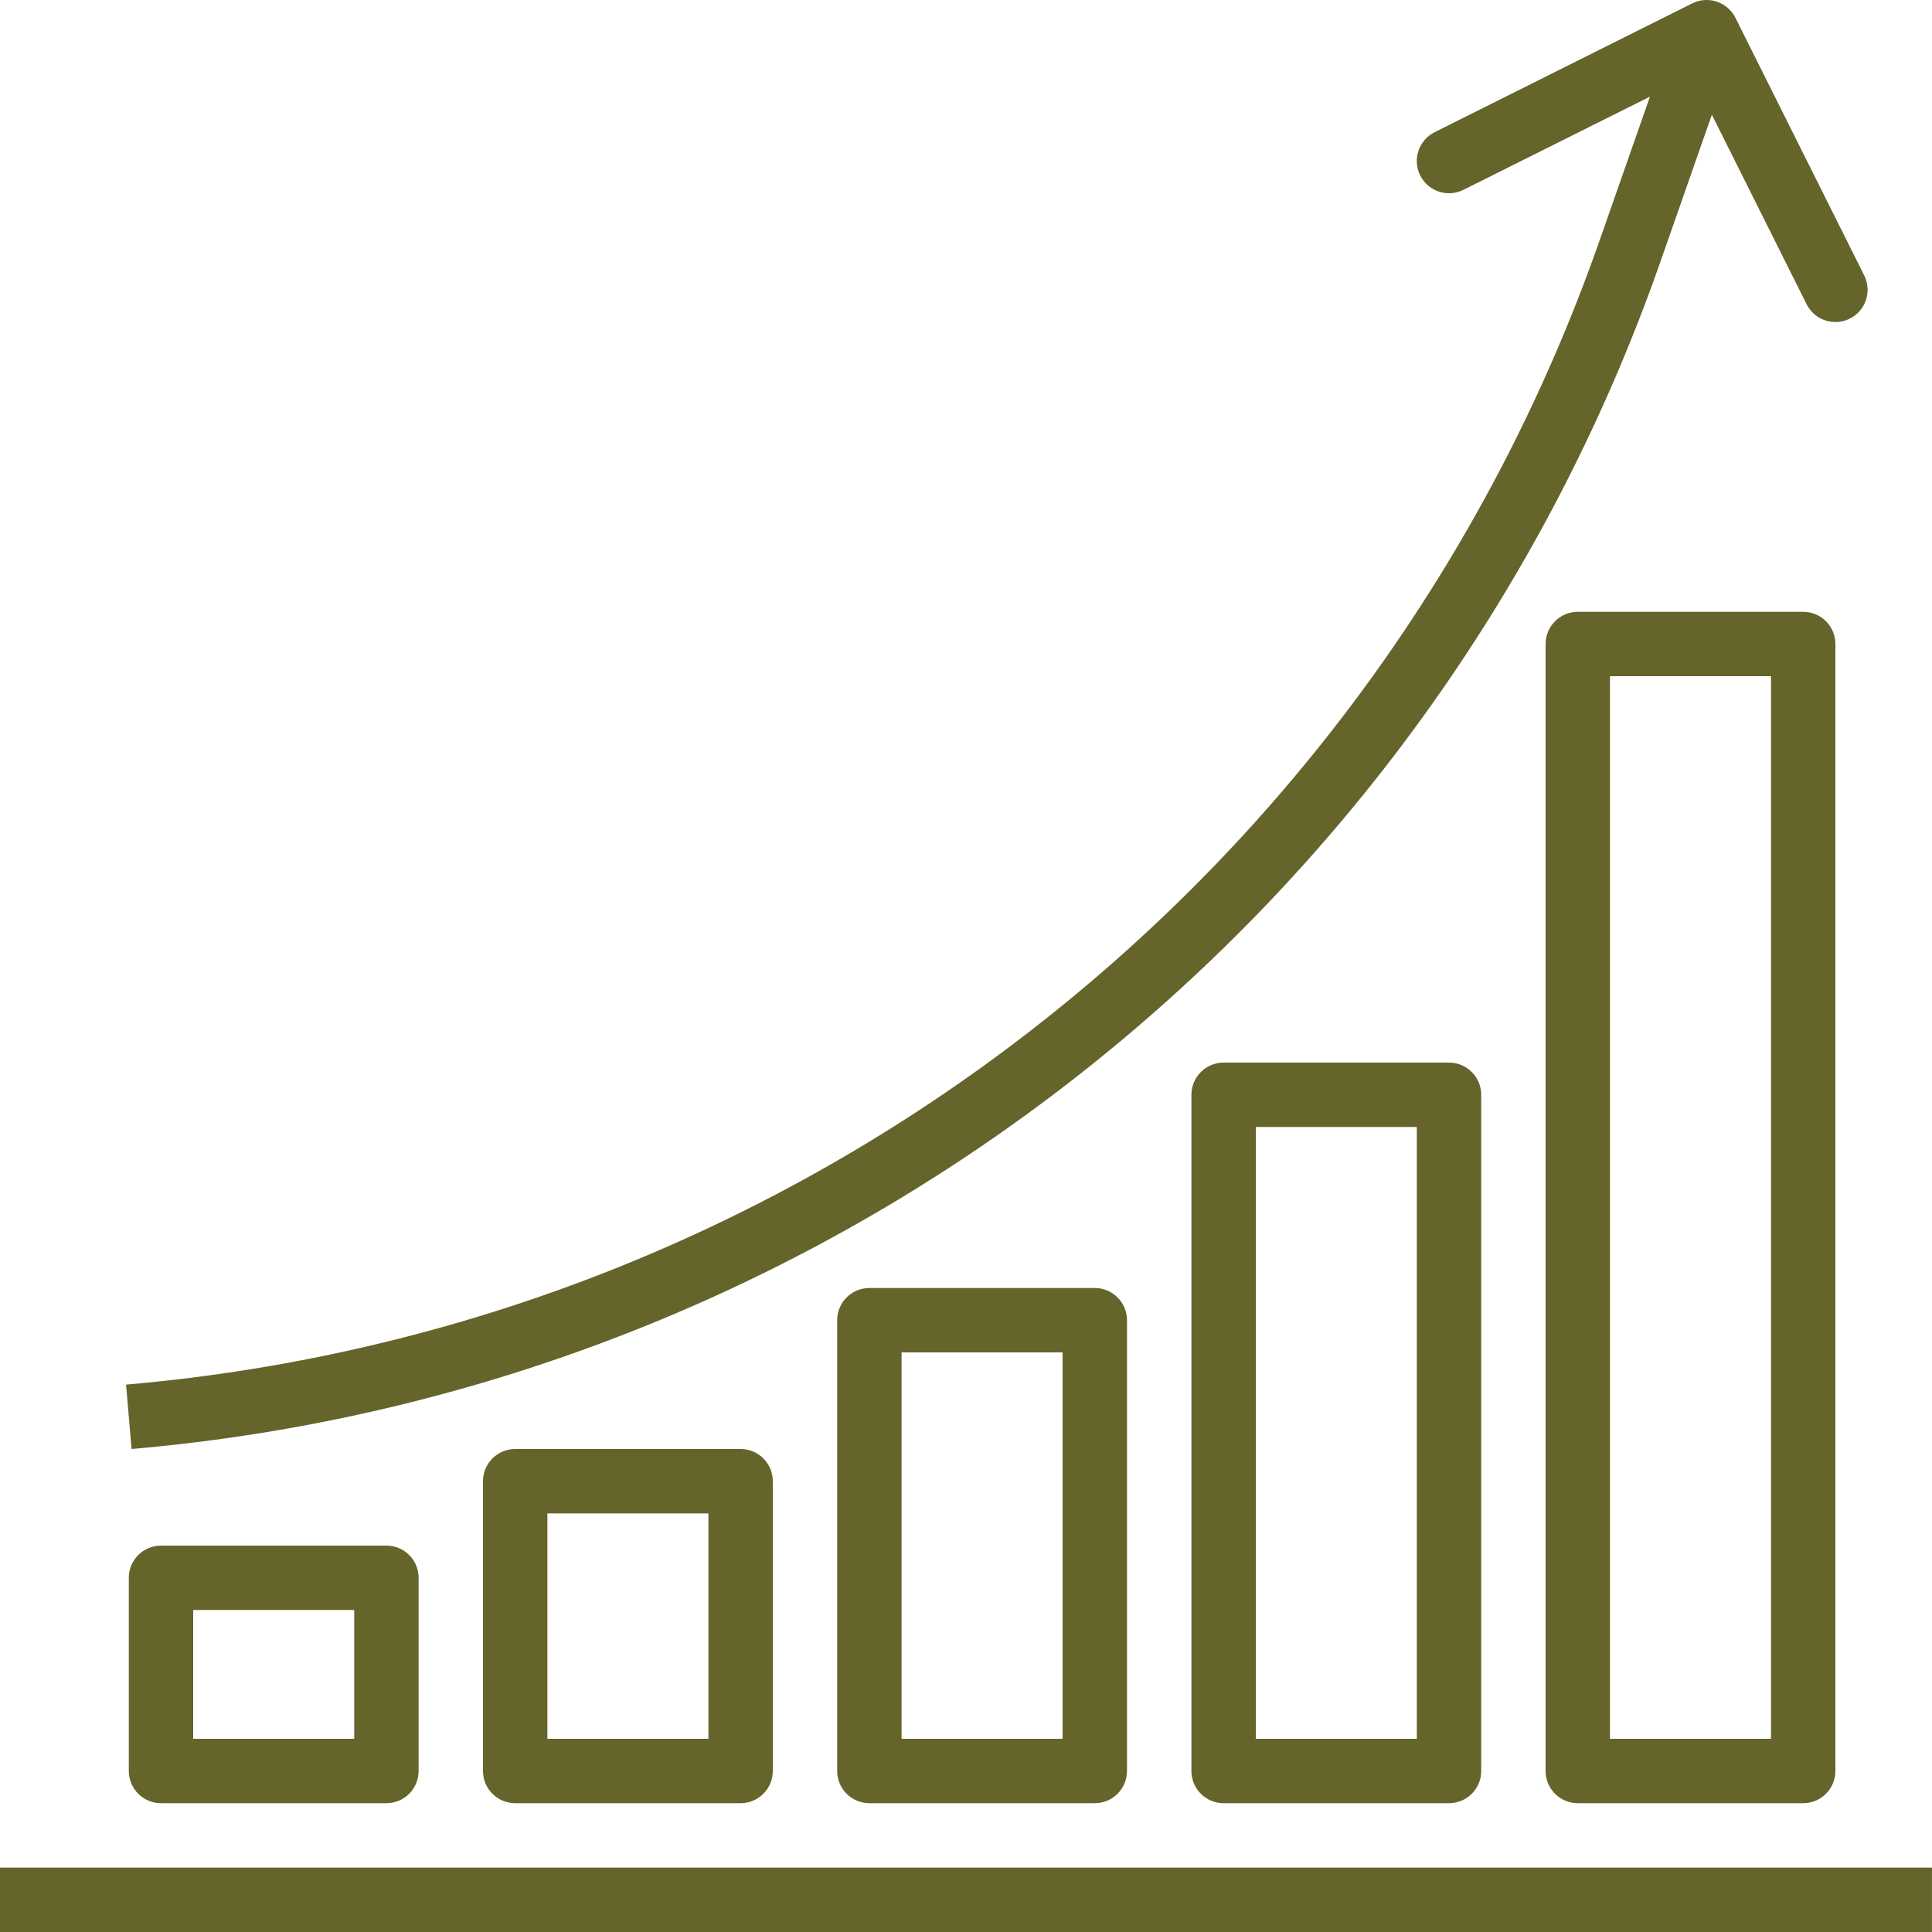
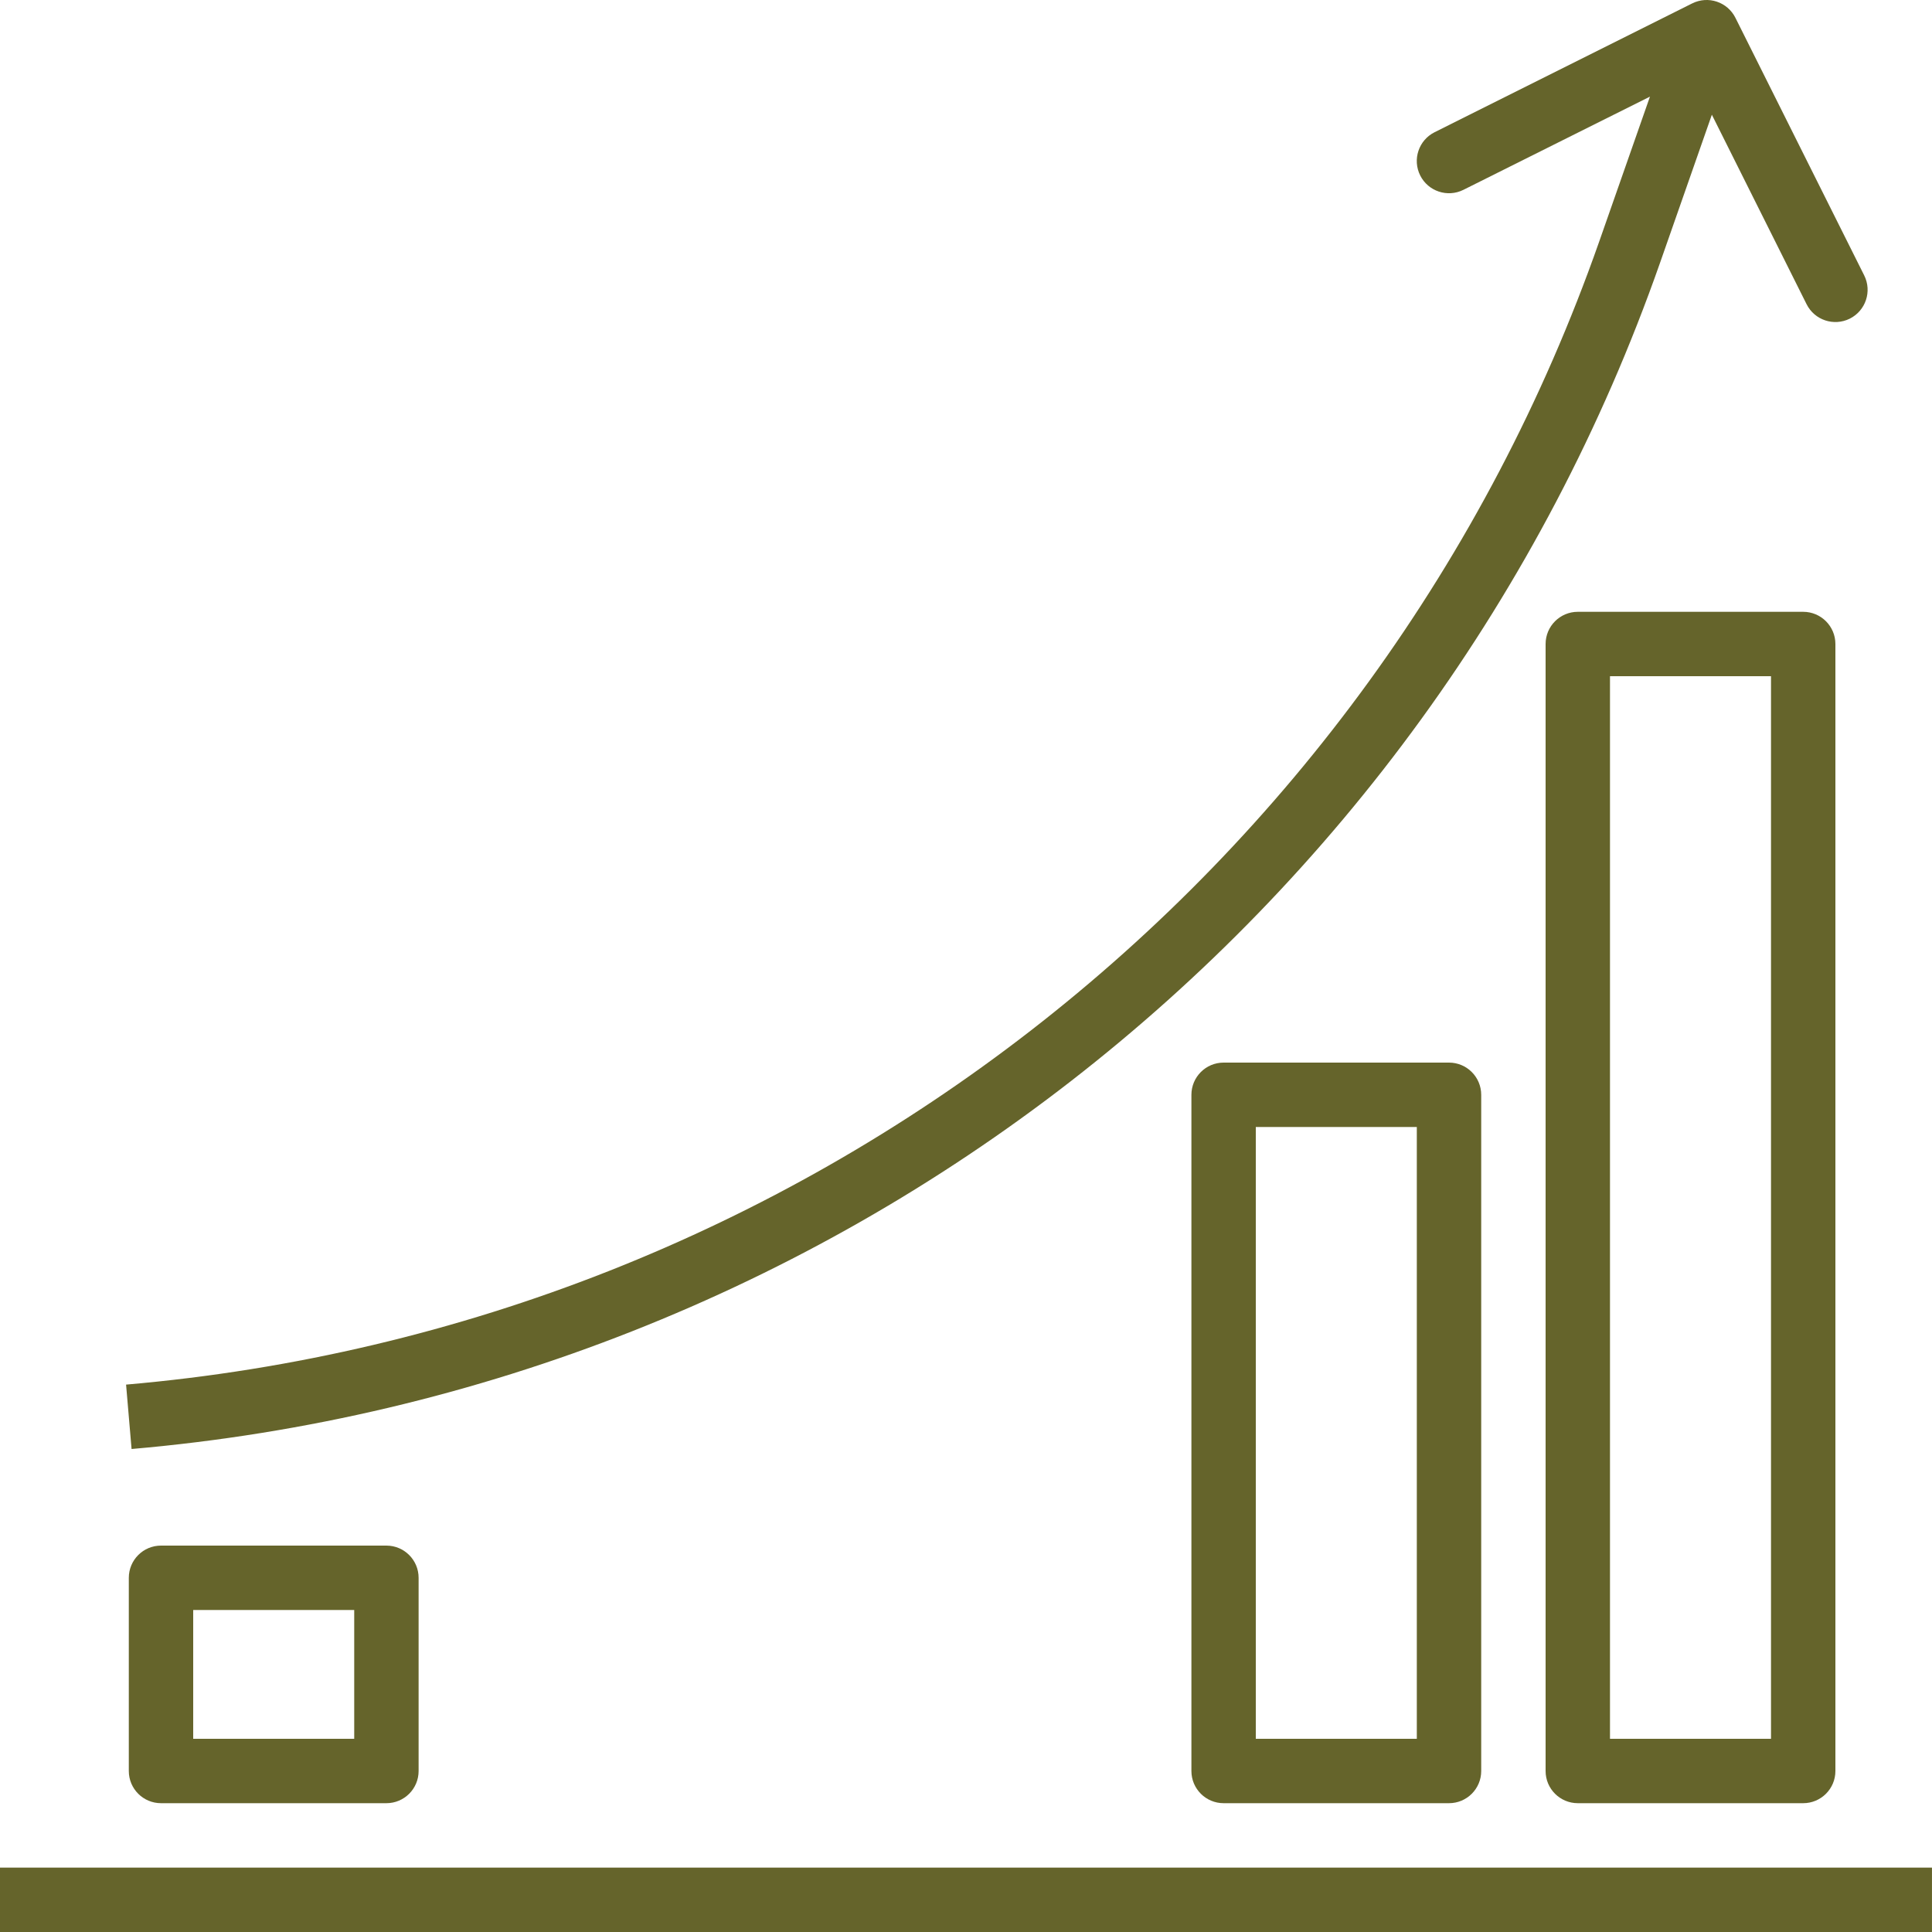
<svg xmlns="http://www.w3.org/2000/svg" width="70" height="70" viewBox="0 0 70 70" fill="none">
  <g clip-path="url(#clip0_440_845)">
    <path d="M69.999 67.667H0V70H69.999V67.667Z" fill="#65642B" />
    <path d="M67.544 9.979L62.878 0.646C62.59 0.069 61.889 -0.165 61.313 0.123C61.313 0.123 61.312 0.123 61.312 0.123L51.979 4.79C51.402 5.078 51.168 5.779 51.456 6.356C51.744 6.932 52.445 7.166 53.022 6.878L59.781 3.501L57.937 8.767C49.83 31.856 28.948 48.055 4.568 50.167L4.767 52.5C30.065 50.309 51.732 33.498 60.141 9.537L62.024 4.156L65.456 11.022C65.744 11.599 66.445 11.833 67.022 11.545C67.598 11.257 67.832 10.556 67.544 9.979Z" fill="#65642B" />
    <path d="M14 56H5.834C5.189 56 4.667 56.523 4.667 57.167V64.167C4.667 64.811 5.189 65.333 5.834 65.333H14C14.645 65.333 15.167 64.811 15.167 64.167V57.167C15.167 56.523 14.645 56 14 56ZM12.834 63H7V58.333H12.834V63Z" fill="#65642B" />
-     <path d="M26.833 52.5H18.667C18.022 52.5 17.5 53.023 17.5 53.667V64.167C17.5 64.811 18.022 65.333 18.667 65.333H26.833C27.477 65.333 28 64.811 28 64.167V53.667C28 53.023 27.477 52.5 26.833 52.5ZM25.667 63H19.833V54.834H25.667V63Z" fill="#65642B" />
-     <path d="M39.666 46.667H31.5C30.855 46.667 30.333 47.189 30.333 47.834V64.167C30.333 64.811 30.855 65.333 31.5 65.333H39.666C40.31 65.333 40.833 64.811 40.833 64.167V47.834C40.833 47.189 40.31 46.667 39.666 46.667ZM38.5 63H32.666V49H38.5V63Z" fill="#65642B" />
    <path d="M52.5 38.5H44.334C43.689 38.5 43.167 39.023 43.167 39.667V64.167C43.167 64.811 43.689 65.333 44.334 65.333H52.5C53.145 65.333 53.667 64.811 53.667 64.167V39.667C53.667 39.023 53.145 38.5 52.5 38.5ZM51.334 63H45.5V40.834H51.334V63Z" fill="#65642B" />
    <path d="M65.333 22.167H57.167C56.522 22.167 56 22.69 56 23.334V64.167C56 64.811 56.522 65.333 57.167 65.333H65.333C65.978 65.333 66.5 64.811 66.5 64.167V23.334C66.5 22.69 65.978 22.167 65.333 22.167ZM64.167 63H58.333V24.5H64.167V63Z" fill="#65642B" />
  </g>
  <defs>
    <clipPath id="clip0_440_845">
      <rect width="70" height="70" fill="white" />
    </clipPath>
  </defs>
</svg>